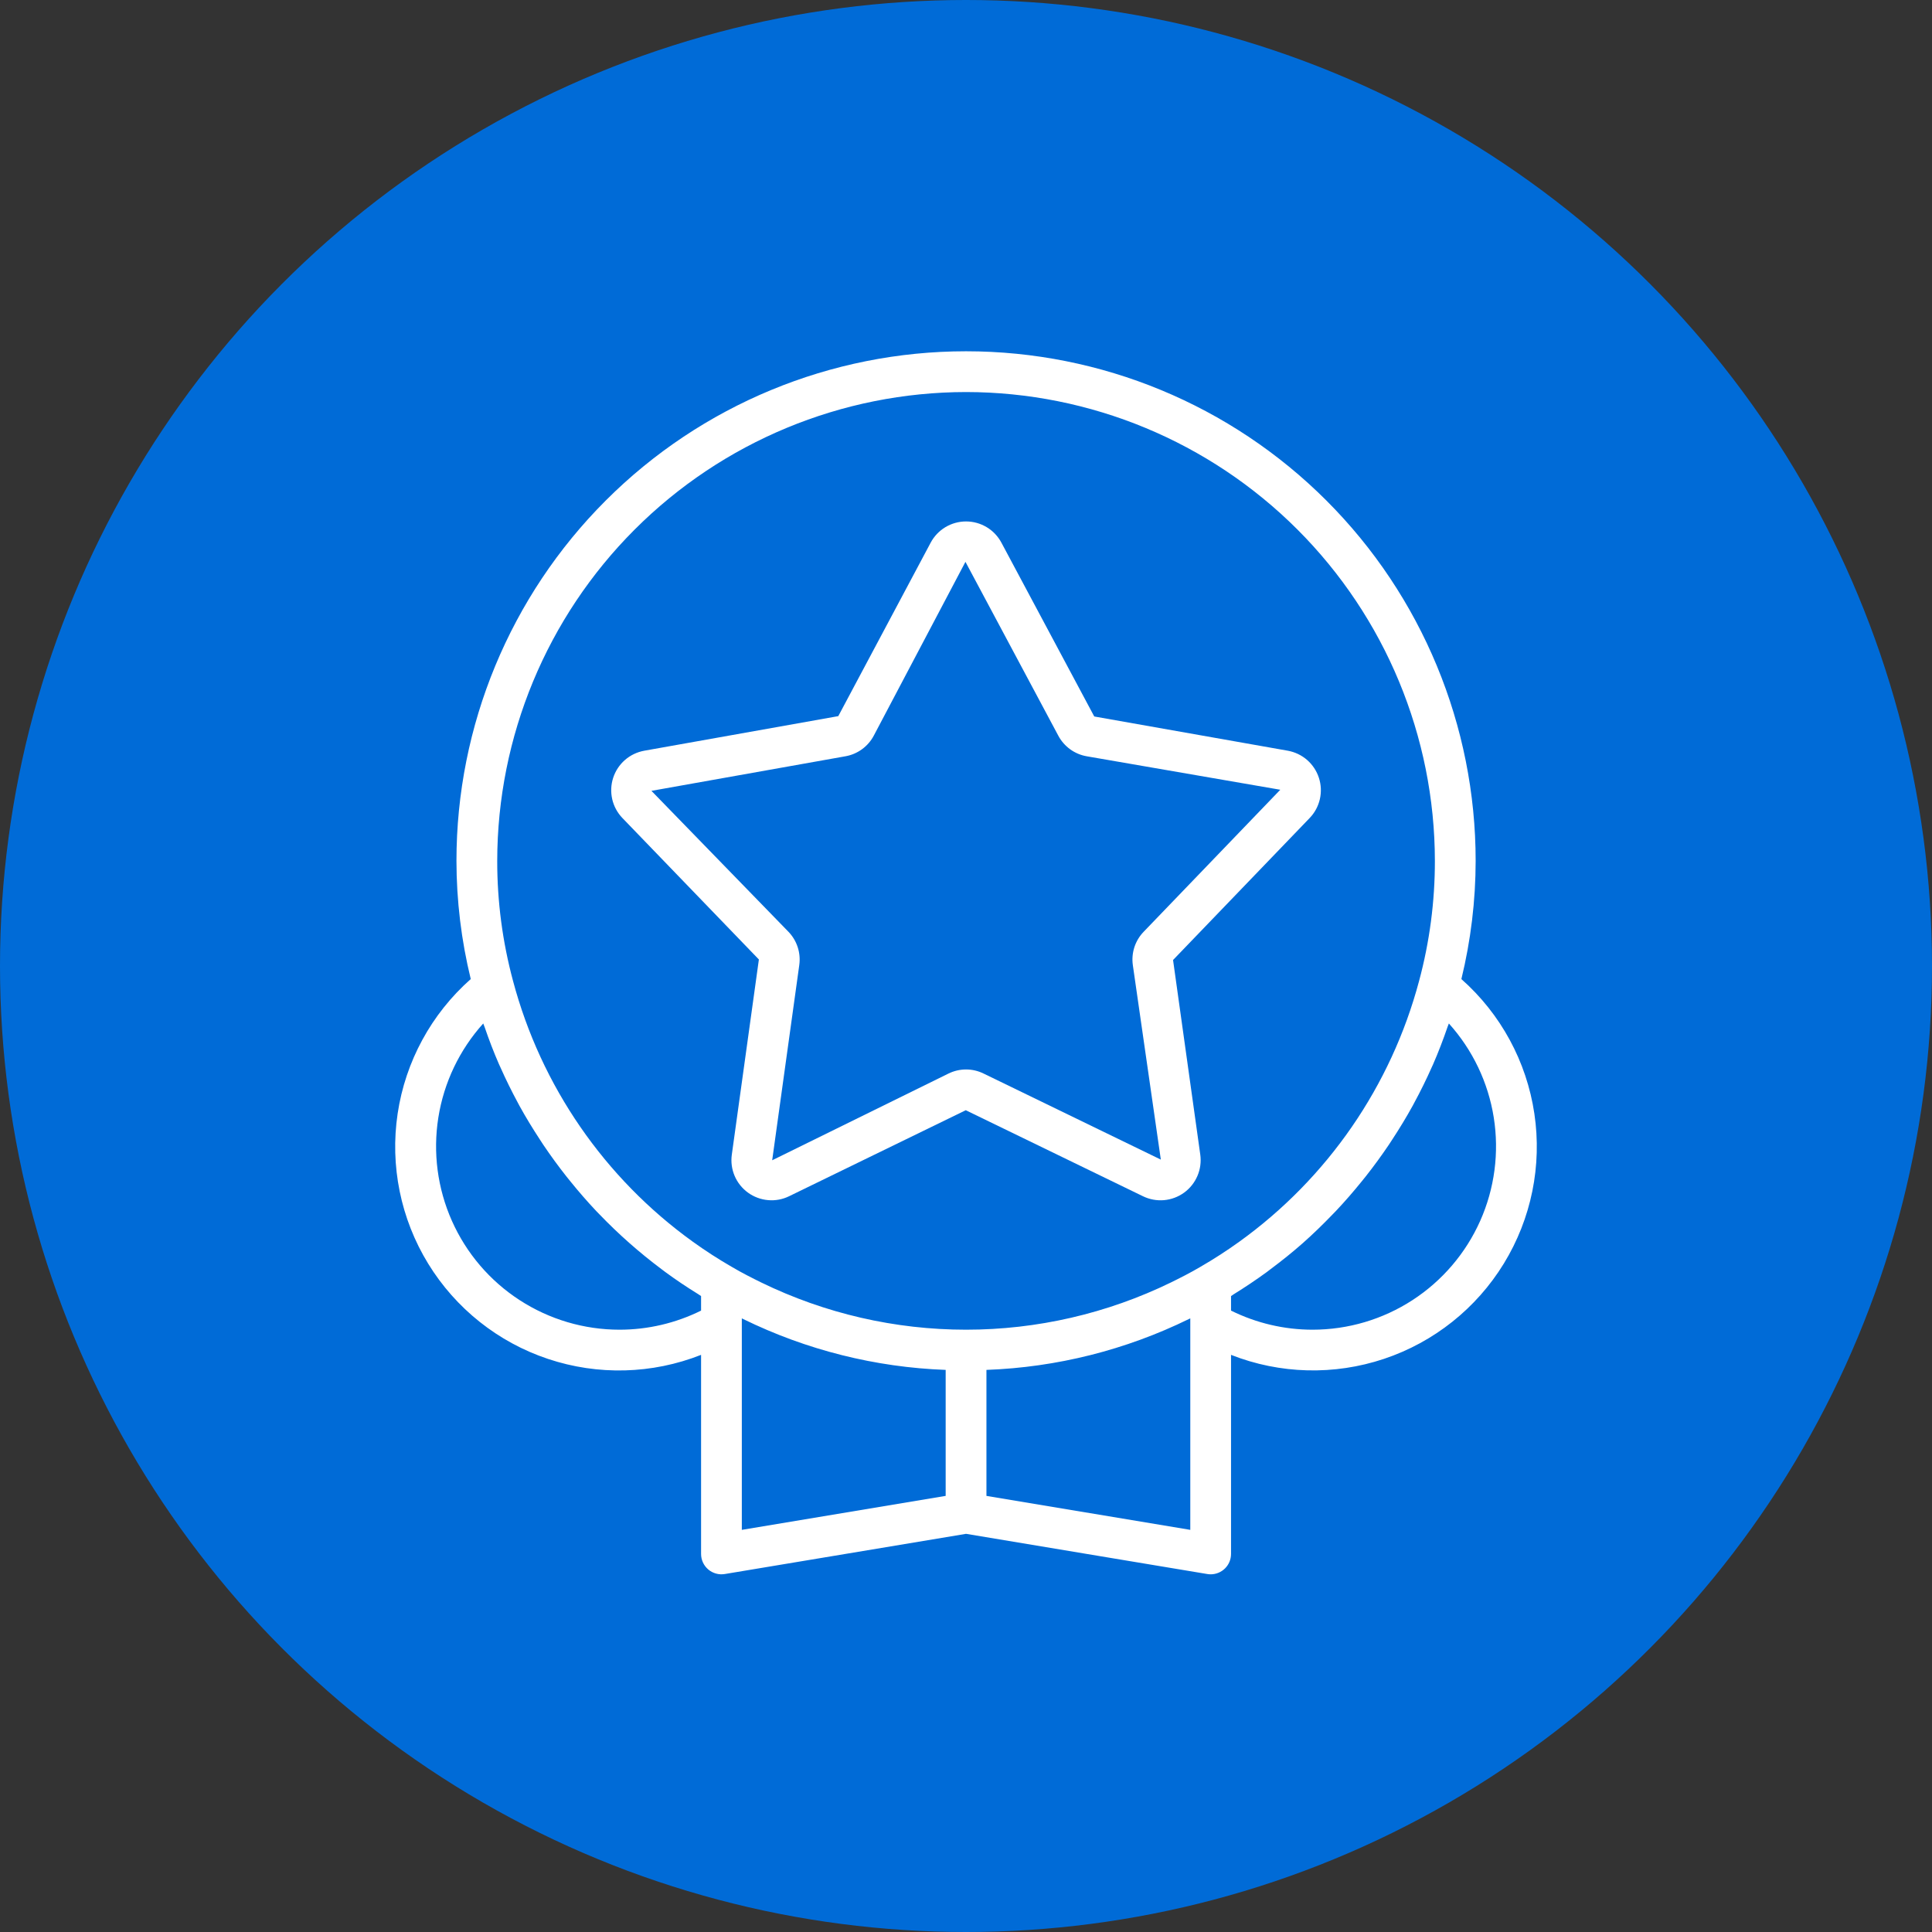
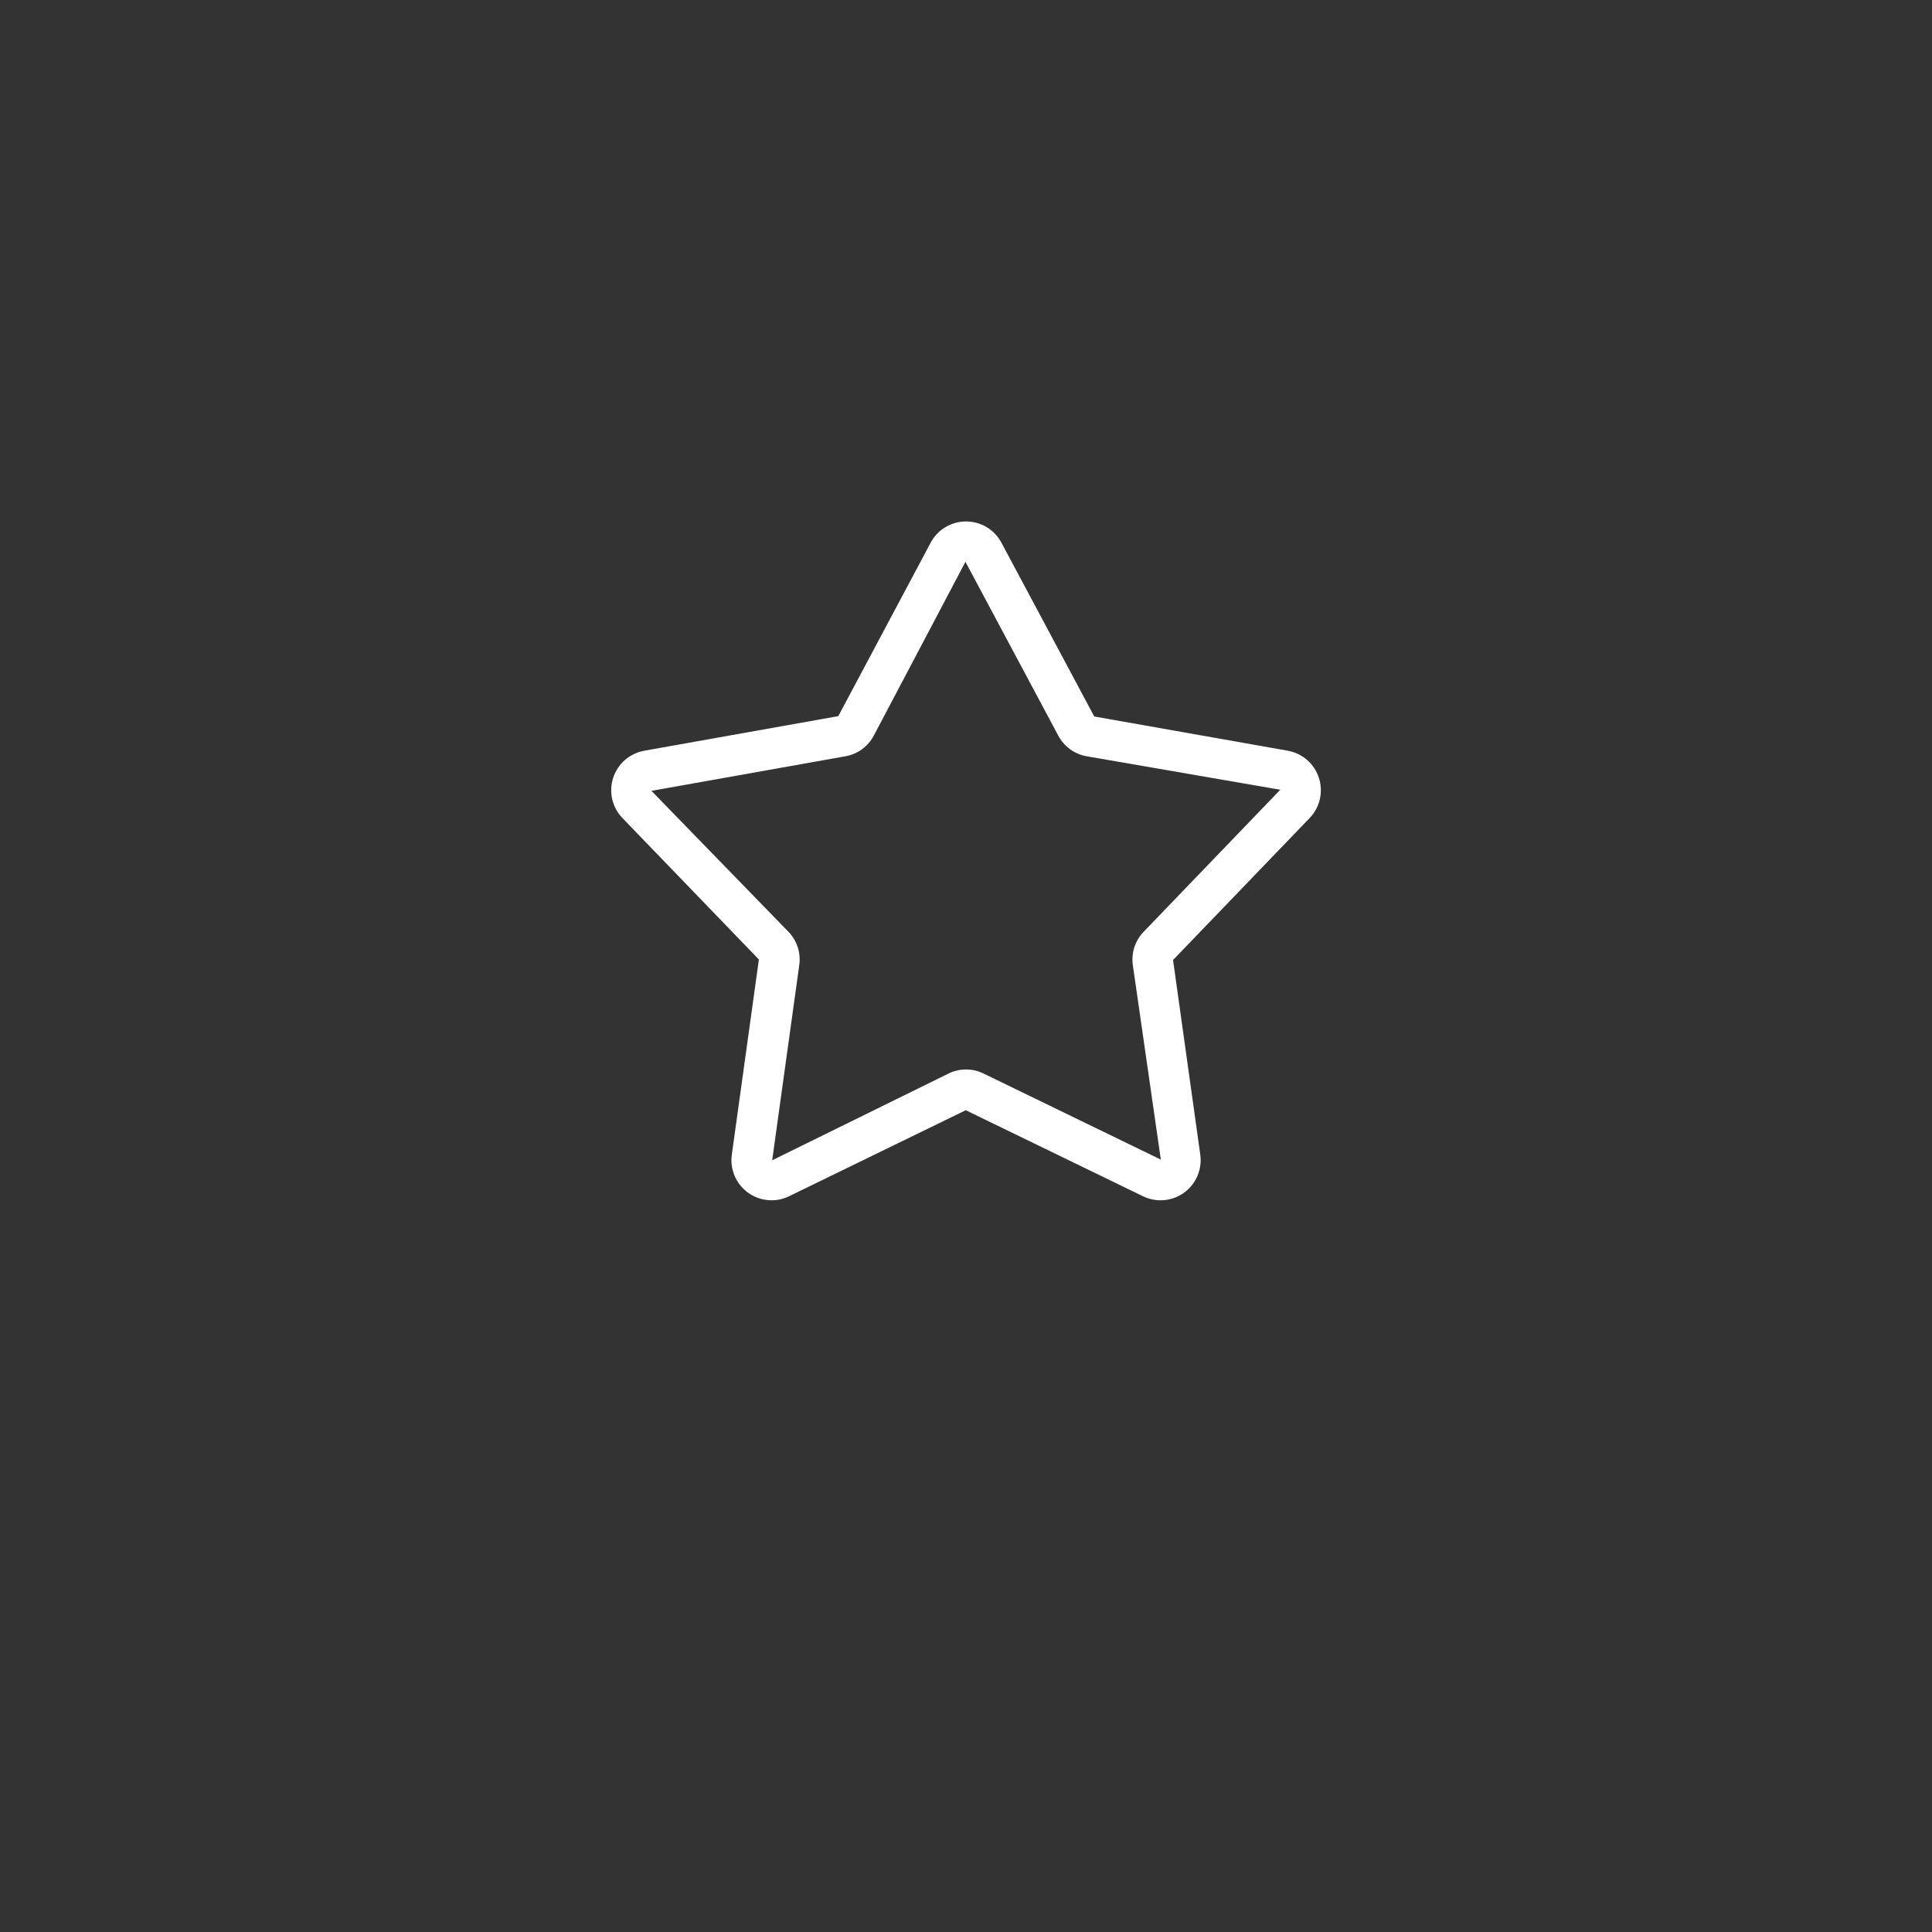
<svg xmlns="http://www.w3.org/2000/svg" width="88" height="88" viewBox="0 0 88 88" fill="none">
  <rect x="0" y="0" width="88" height="88" fill="#333333" stroke="none" />
-   <circle cx="44" cy="44" r="44" fill="#006BD7" />
  <path d="M34.566 43.703L33.333 52.594C33.287 52.922 33.332 53.256 33.461 53.56C33.591 53.865 33.801 54.128 34.069 54.323C34.337 54.517 34.652 54.635 34.982 54.664C35.311 54.694 35.643 54.633 35.94 54.488L43.989 50.569L52.064 54.489C52.362 54.633 52.693 54.694 53.023 54.665C53.353 54.635 53.668 54.517 53.936 54.322C54.203 54.128 54.413 53.864 54.542 53.559C54.672 53.255 54.716 52.921 54.671 52.593L53.431 43.727L59.653 37.26C59.883 37.022 60.043 36.725 60.117 36.403C60.191 36.08 60.177 35.743 60.074 35.429C59.972 35.114 59.786 34.833 59.537 34.615C59.287 34.398 58.983 34.253 58.658 34.194L49.842 32.635L45.613 24.718C45.457 24.426 45.225 24.181 44.941 24.011C44.657 23.841 44.333 23.751 44.002 23.751C43.671 23.751 43.346 23.841 43.062 24.011C42.779 24.181 42.546 24.426 42.391 24.718L38.183 32.619L29.346 34.194C29.02 34.253 28.716 34.398 28.467 34.615C28.217 34.833 28.031 35.114 27.929 35.429C27.827 35.743 27.812 36.08 27.886 36.403C27.96 36.725 28.121 37.022 28.35 37.26L34.566 43.703ZM38.511 34.447C38.783 34.399 39.04 34.289 39.263 34.127C39.486 33.964 39.67 33.753 39.799 33.509L43.975 25.591L44.794 25.154L43.975 25.591L48.204 33.509C48.334 33.753 48.518 33.964 48.741 34.127C48.965 34.29 49.223 34.399 49.495 34.447L58.315 35.972L52.093 42.44C51.901 42.638 51.756 42.879 51.67 43.142C51.585 43.405 51.56 43.684 51.599 43.958L52.874 52.818L44.8 48.898C44.552 48.776 44.279 48.713 44.002 48.713C43.726 48.713 43.453 48.776 43.204 48.898L35.172 52.849L36.406 43.956C36.444 43.682 36.419 43.403 36.334 43.141C36.248 42.878 36.104 42.638 35.912 42.44L29.672 36.022L38.511 34.447Z" fill="white" />
-   <path d="M66.564 44.596C66.993 42.833 67.212 41.026 67.214 39.212C67.214 33.056 64.769 27.151 60.416 22.799C56.063 18.445 50.159 16 44.002 16C37.846 16 31.942 18.445 27.59 22.799C23.236 27.151 20.791 33.056 20.791 39.212C20.793 41.026 21.012 42.833 21.442 44.595C19.646 46.183 18.467 48.352 18.112 50.723C17.758 53.094 18.25 55.514 19.502 57.557C20.755 59.601 22.688 61.138 24.961 61.897C27.234 62.657 29.703 62.592 31.933 61.712V70.779C31.933 70.914 31.962 71.047 32.019 71.17C32.075 71.292 32.158 71.4 32.261 71.488C32.364 71.575 32.484 71.638 32.614 71.674C32.744 71.71 32.88 71.717 33.013 71.695L44.002 69.864L54.992 71.695C55.042 71.703 55.093 71.708 55.144 71.708C55.39 71.708 55.627 71.61 55.801 71.436C55.975 71.262 56.072 71.026 56.072 70.779V61.712C58.302 62.59 60.769 62.654 63.041 61.894C65.314 61.133 67.245 59.597 68.497 57.554C69.749 55.511 70.242 53.093 69.888 50.723C69.535 48.353 68.358 46.184 66.564 44.596ZM44.002 17.857C49.664 17.863 55.092 20.115 59.096 24.119C63.099 28.122 65.351 33.55 65.357 39.212C65.359 41.06 65.117 42.901 64.636 44.686C63.361 49.47 60.468 53.665 56.45 56.557C55.879 56.968 55.288 57.35 54.68 57.701L54.678 57.702L54.672 57.706C54.219 57.974 53.741 58.214 53.335 58.414C50.428 59.83 47.237 60.566 44.004 60.566C40.77 60.566 37.579 59.831 34.672 58.415C34.264 58.214 33.786 57.974 33.326 57.701C32.715 57.349 32.123 56.966 31.551 56.554C27.534 53.66 24.642 49.465 23.368 44.68C22.888 42.897 22.646 41.058 22.648 39.212C22.654 33.55 24.906 28.122 28.909 24.119C32.913 20.115 38.341 17.863 44.002 17.857ZM28.219 60.566C26.603 60.566 25.022 60.098 23.667 59.218C22.312 58.339 21.241 57.085 20.584 55.609C19.927 54.133 19.713 52.498 19.966 50.902C20.219 49.307 20.929 47.819 22.011 46.618C22.03 46.676 22.056 46.73 22.076 46.787C22.272 47.357 22.486 47.92 22.727 48.471C22.747 48.518 22.77 48.564 22.791 48.61C23.035 49.159 23.3 49.697 23.585 50.225C23.611 50.271 23.634 50.319 23.66 50.366C23.951 50.895 24.267 51.411 24.598 51.916C24.649 51.994 24.699 52.073 24.751 52.15C25.082 52.641 25.43 53.118 25.797 53.583C25.857 53.658 25.917 53.732 25.977 53.806C26.355 54.274 26.749 54.728 27.162 55.166C27.207 55.213 27.253 55.258 27.298 55.305C28.172 56.215 29.119 57.051 30.129 57.807C30.189 57.852 30.247 57.898 30.308 57.942C30.788 58.295 31.284 58.627 31.793 58.941C31.841 58.97 31.885 59.005 31.933 59.034V59.696C30.778 60.268 29.507 60.566 28.219 60.566ZM33.789 60.251V60.049L33.854 60.082C36.732 61.491 39.873 62.28 43.074 62.397V68.136L33.789 69.683V60.251ZM54.216 69.683L44.931 68.136V62.397C48.133 62.28 51.274 61.49 54.151 60.081C54.172 60.071 54.194 60.06 54.216 60.05V69.683ZM59.786 60.566C58.498 60.566 57.227 60.268 56.072 59.696V59.034C56.118 59.006 56.16 58.973 56.205 58.945C56.714 58.63 57.21 58.297 57.693 57.946C57.758 57.898 57.82 57.848 57.884 57.8C58.385 57.426 58.873 57.036 59.34 56.623L59.348 56.616C59.817 56.201 60.265 55.764 60.699 55.313C60.747 55.262 60.798 55.213 60.846 55.162C61.258 54.727 61.649 54.274 62.026 53.809C62.087 53.734 62.148 53.658 62.209 53.582C62.576 53.117 62.925 52.638 63.257 52.147C63.306 52.073 63.354 51.998 63.403 51.924C63.738 51.413 64.056 50.893 64.35 50.358C64.37 50.322 64.388 50.284 64.408 50.248C64.704 49.703 64.978 49.146 65.23 48.577C65.244 48.546 65.259 48.515 65.273 48.484C65.519 47.921 65.738 47.346 65.938 46.764C65.955 46.715 65.978 46.668 65.994 46.618C67.076 47.819 67.786 49.306 68.039 50.902C68.292 52.498 68.078 54.133 67.421 55.609C66.764 57.084 65.693 58.338 64.338 59.218C62.983 60.098 61.402 60.566 59.786 60.566Z" fill="white" />
</svg>